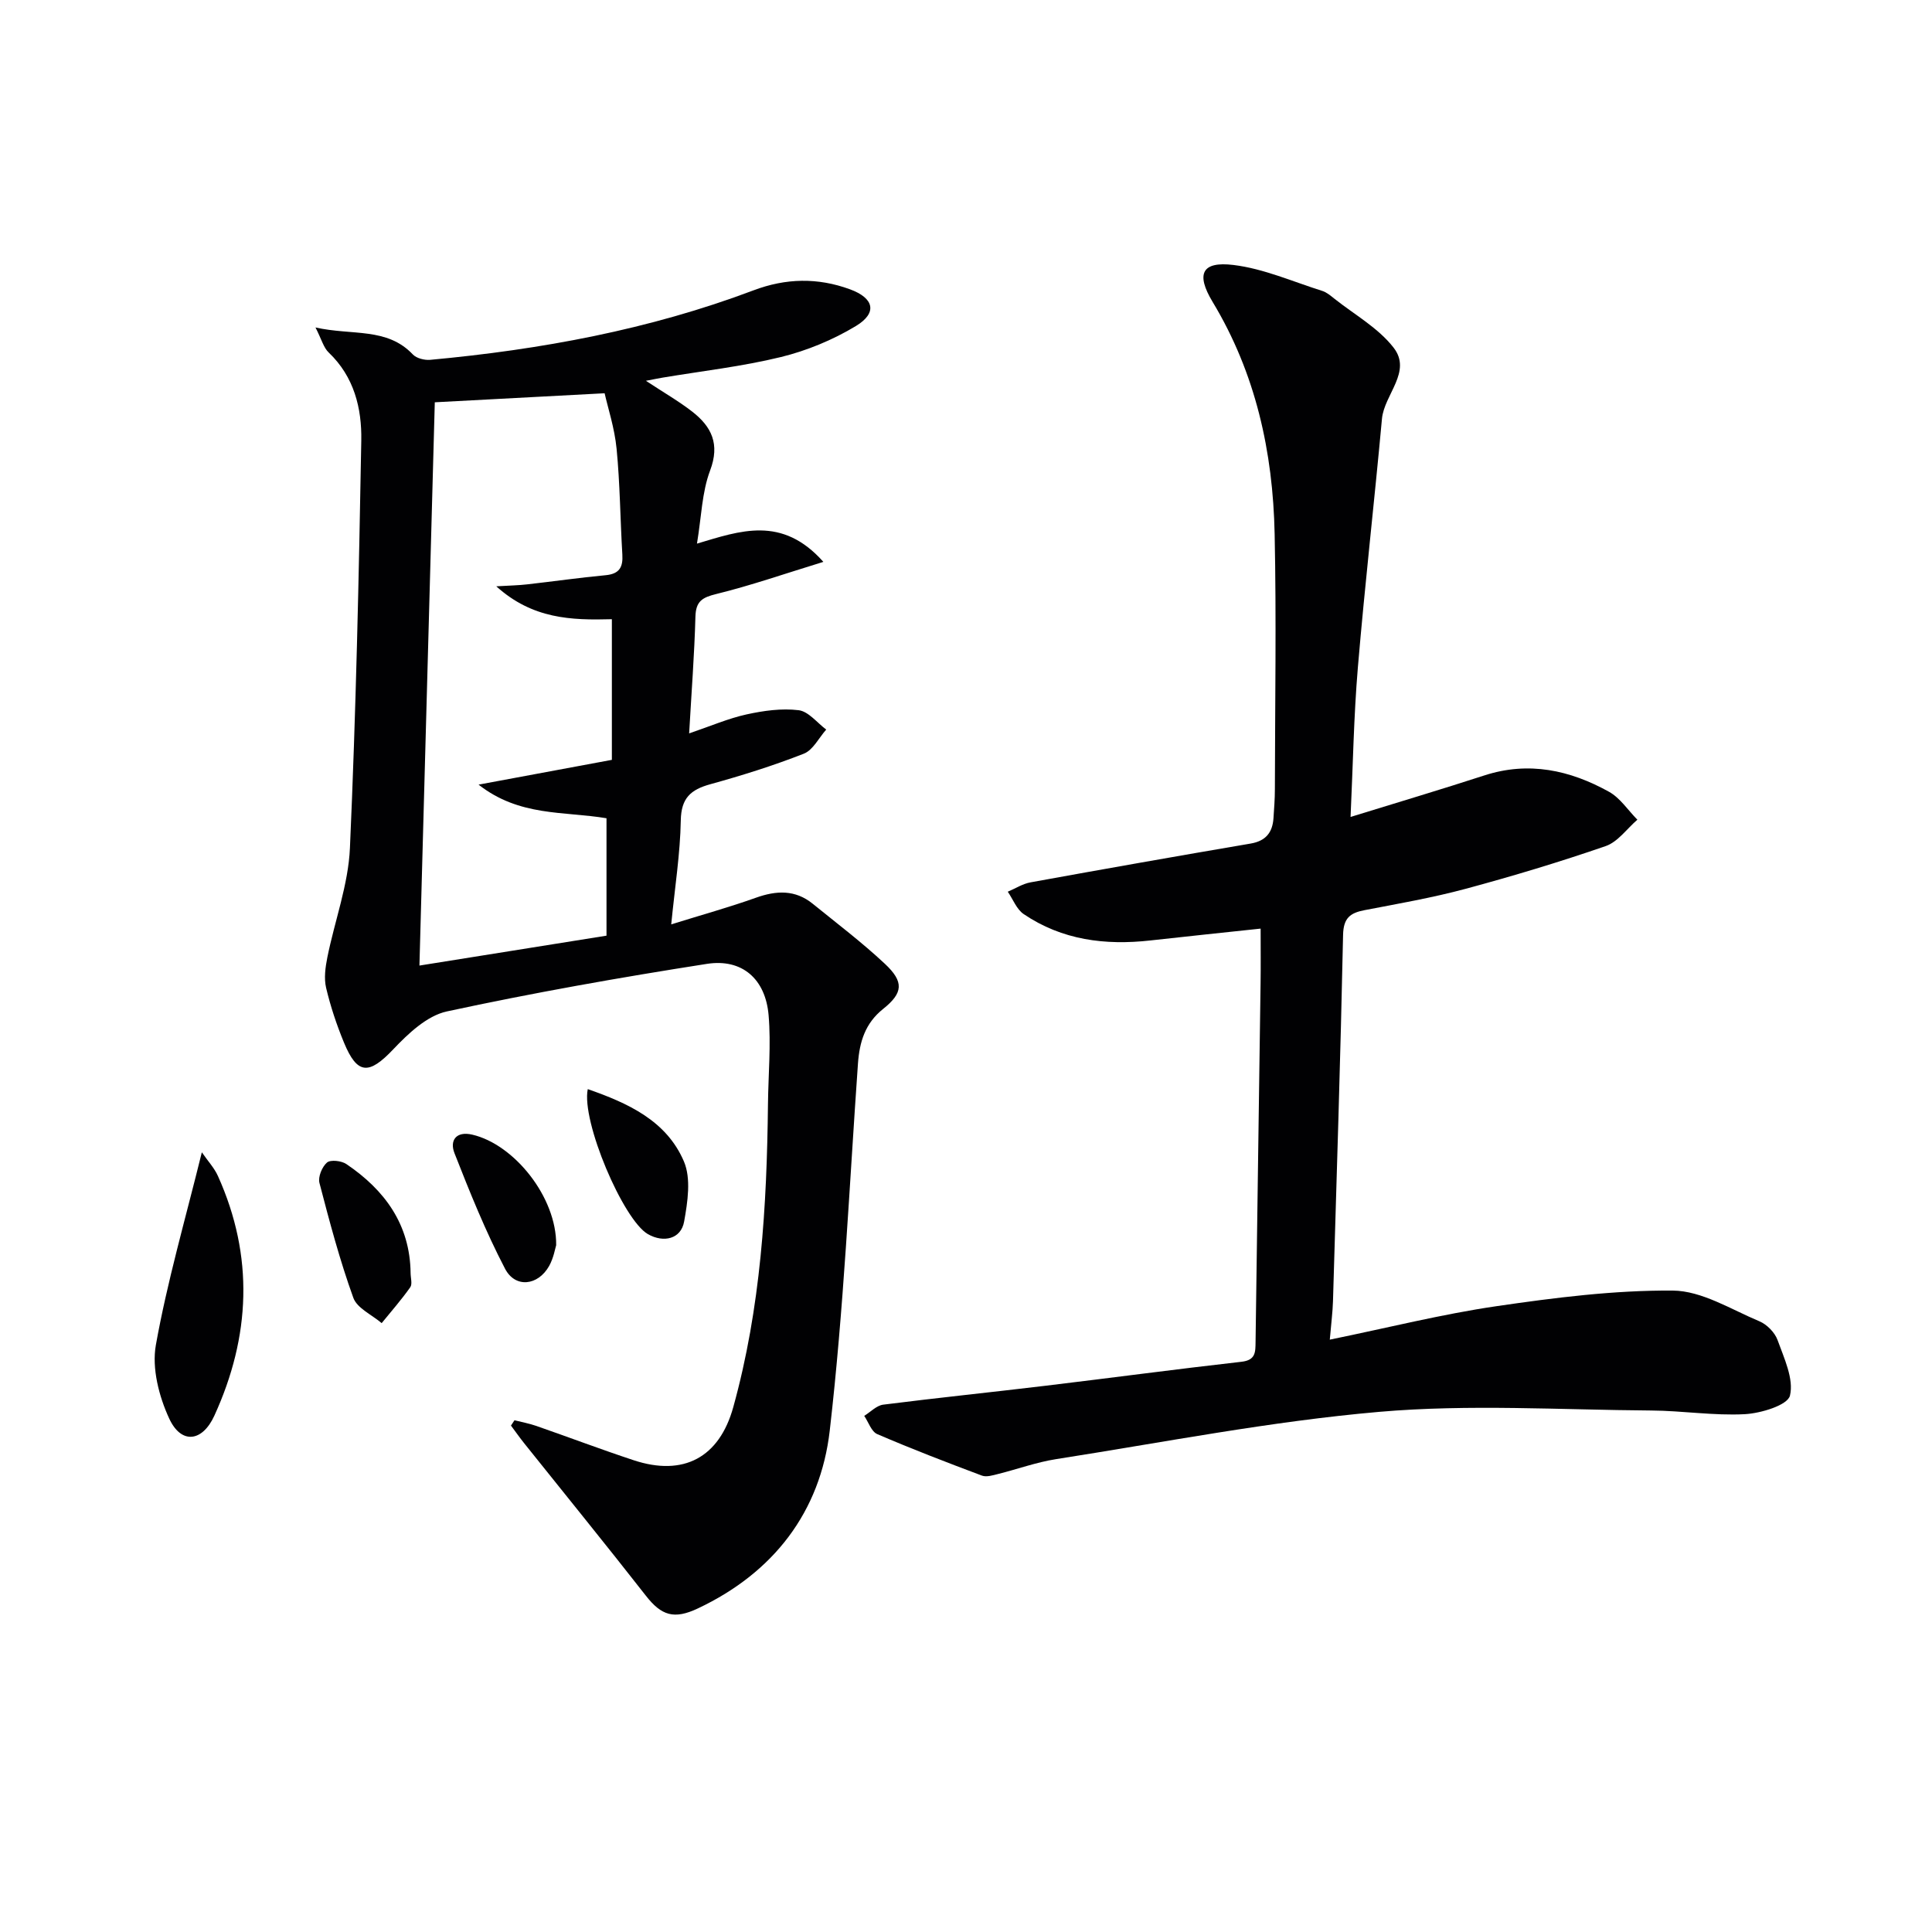
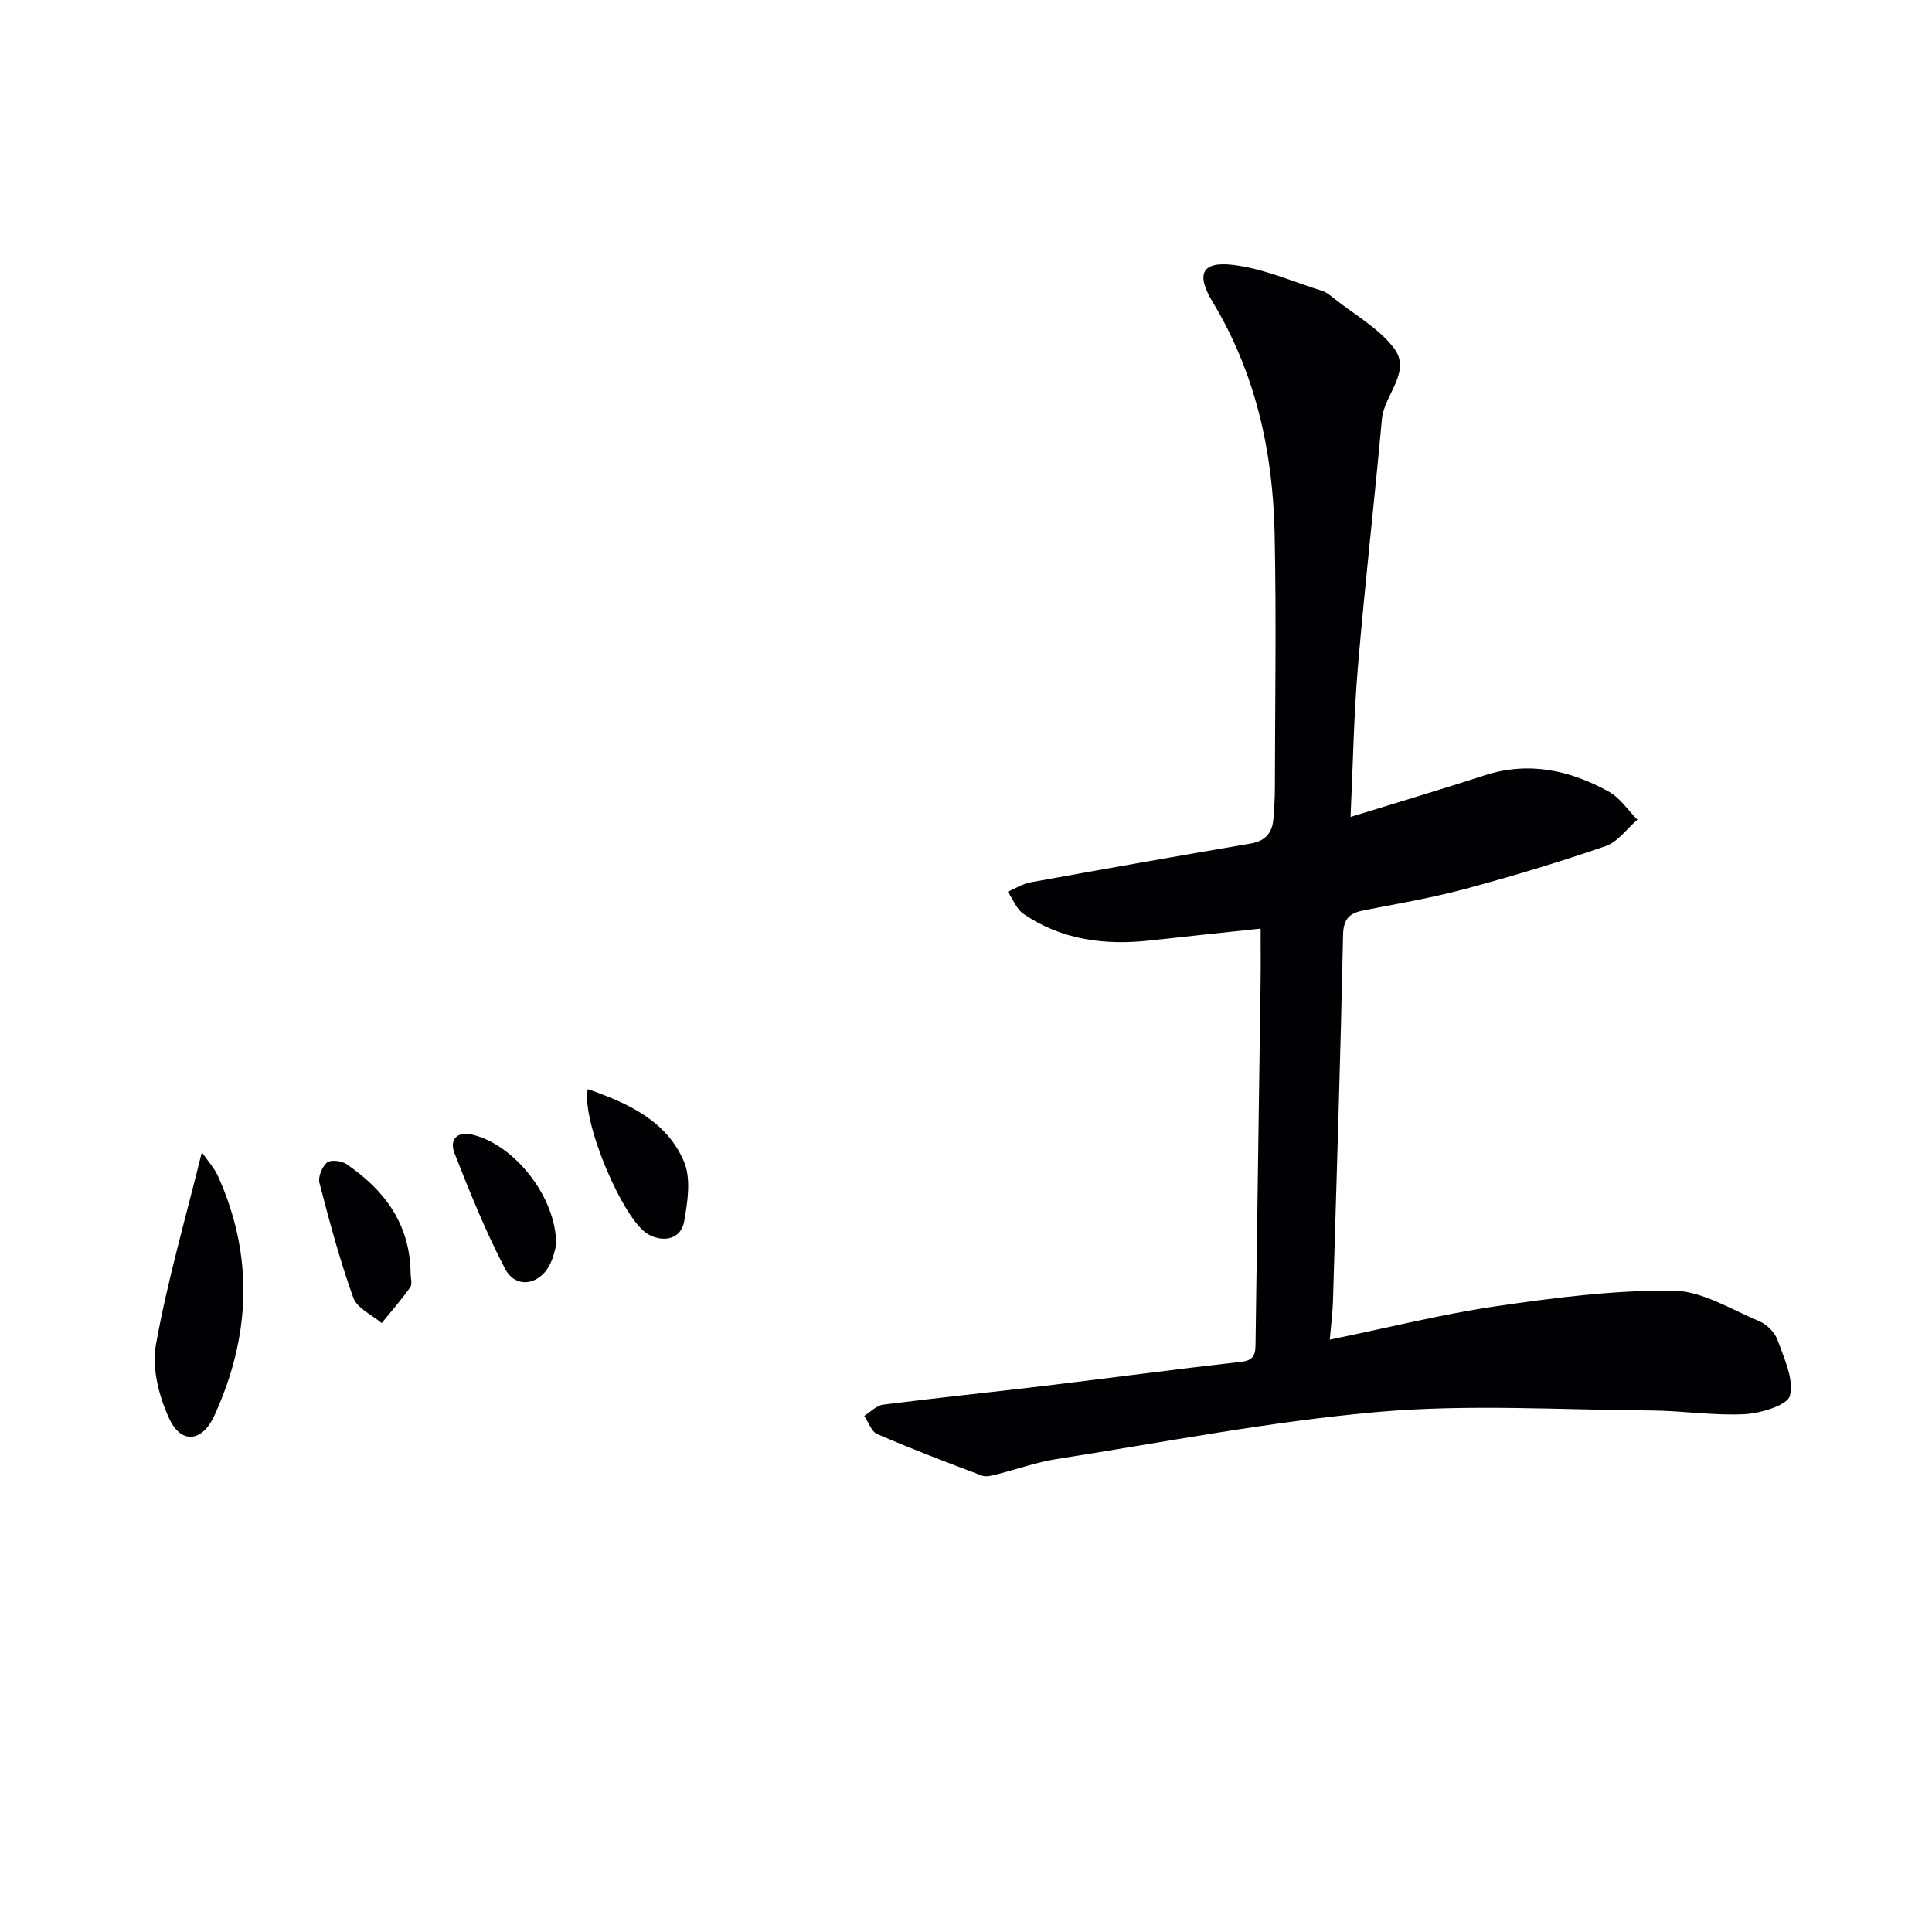
<svg xmlns="http://www.w3.org/2000/svg" enable-background="new 0 0 400 400" viewBox="0 0 400 400">
  <g fill="#010103">
-     <path d="m65.32 67.8c7.64 1.71 14.79-.08 20.16 5.59.76.8 2.41 1.21 3.58 1.11 22.89-2.11 45.37-6.25 66.95-14.39 6.7-2.53 13.28-2.66 19.95-.22 5.01 1.83 5.76 4.88 1.23 7.62-4.75 2.86-10.12 5.09-15.51 6.41-8.02 1.96-16.3 2.89-24.47 4.26-.92.15-1.83.35-3.48.66 3.65 2.41 6.78 4.2 9.6 6.39 3.99 3.11 5.76 6.7 3.69 12.18-1.7 4.51-1.8 9.63-2.72 15.14 8.93-2.65 17.59-5.88 26.17 3.78-8.15 2.5-15.07 4.91-22.16 6.65-2.92.72-4.24 1.49-4.33 4.69-.21 7.79-.81 15.57-1.3 24.17 4.5-1.53 8.11-3.1 11.89-3.93 3.51-.77 7.26-1.3 10.78-.87 2.04.25 3.82 2.6 5.71 4.01-1.52 1.71-2.73 4.24-4.63 4.99-6.32 2.48-12.83 4.52-19.38 6.33-4.05 1.12-6.02 2.86-6.1 7.48-.12 6.9-1.22 13.78-1.98 21.53 6.3-1.96 12-3.54 17.55-5.52 4.23-1.51 8.13-1.68 11.74 1.25 5.03 4.08 10.22 8.01 14.94 12.43 4 3.74 3.79 6.04-.36 9.35-3.72 2.97-4.89 6.81-5.21 11.33-1.79 25.34-2.93 50.76-5.84 75.97-1.94 16.8-11.61 29.42-27.31 36.82-4.93 2.33-7.54 1.49-10.77-2.65-8.28-10.59-16.77-21.02-25.16-31.52-.96-1.2-1.84-2.46-2.76-3.69.24-.37.49-.74.73-1.1 1.5.38 3.03.66 4.48 1.16 6.73 2.34 13.41 4.87 20.18 7.11 10.33 3.42 17.75-.55 20.64-11 5.69-20.53 6.95-41.57 7.18-62.73.07-6.14.65-12.32.13-18.41-.64-7.49-5.48-11.76-12.78-10.62-18.03 2.82-36.02 6-53.85 9.85-4.1.89-8 4.59-11.09 7.85-5.01 5.28-7.43 5.3-10.2-1.42-1.51-3.66-2.78-7.46-3.69-11.31-.47-1.98-.16-4.25.25-6.3 1.52-7.58 4.35-15.07 4.68-22.68 1.25-28.09 1.85-56.22 2.35-84.34.12-6.68-1.48-13.21-6.74-18.22-1.07-1.01-1.48-2.73-2.74-5.19zm37.43 53.59c2.88-.17 4.63-.2 6.36-.4 5.43-.61 10.85-1.39 16.29-1.9 2.82-.27 3.61-1.64 3.45-4.27-.44-7.3-.48-14.63-1.19-21.9-.42-4.32-1.82-8.54-2.48-11.5-12.7.67-24.16 1.28-35.16 1.87-1.04 38.14-2.11 77.24-3.18 116.62 12.96-2.07 25.84-4.13 38.73-6.19 0-8.39 0-16.44 0-24.31-8.86-1.48-18.01-.31-26.49-6.96 10.1-1.88 18.83-3.5 27.6-5.13 0-9.69 0-19.25 0-29.12-8.41.23-16.43-.04-23.93-6.81z" />
    <path d="m275.32 277.36c12.07-2.47 23.18-5.27 34.45-6.92 12.11-1.77 24.39-3.33 36.57-3.24 6.01.05 12.05 3.9 17.93 6.36 1.55.65 3.18 2.31 3.75 3.87 1.35 3.76 3.41 8.07 2.57 11.52-.48 1.98-6.01 3.66-9.35 3.84-6.43.34-12.92-.72-19.39-.76-18.78-.13-37.67-1.34-56.31.28-22.42 1.95-44.63 6.31-66.9 9.79-4.07.64-8.01 2.08-12.02 3.08-1.08.27-2.38.68-3.32.33-7.28-2.73-14.54-5.52-21.67-8.59-1.22-.52-1.82-2.48-2.7-3.78 1.3-.8 2.54-2.14 3.92-2.32 11.2-1.42 22.44-2.57 33.65-3.92 13.51-1.62 27.01-3.43 40.53-4.96 2.95-.33 2.89-1.99 2.92-4.1.33-24.8.7-49.6 1.04-74.41.05-3.48.01-6.96.01-11.17-7.53.81-15.18 1.59-22.81 2.45-9.36 1.05-18.3-.07-26.25-5.46-1.47-1-2.21-3.06-3.29-4.63 1.57-.66 3.08-1.65 4.72-1.94 15.17-2.76 30.36-5.44 45.56-8.03 3.12-.53 4.53-2.28 4.73-5.25.13-1.99.29-3.99.29-5.99.03-17.63.32-35.26-.05-52.88-.35-16.98-3.92-33.24-12.85-48.04-3.48-5.78-2.24-8.43 4.33-7.63 6.25.76 12.28 3.45 18.38 5.37.92.29 1.73.99 2.51 1.61 4.17 3.31 9.09 6.05 12.26 10.14 3.87 4.98-1.94 9.68-2.41 14.73-1.57 17.17-3.54 34.31-4.99 51.5-.85 10.08-1.01 20.23-1.51 30.93 9.74-3.01 18.75-5.69 27.68-8.59 9.19-2.99 17.75-1.11 25.83 3.38 2.31 1.28 3.93 3.82 5.87 5.78-2.17 1.87-4.04 4.59-6.55 5.46-9.55 3.3-19.25 6.22-29.01 8.85-6.87 1.85-13.92 3.07-20.93 4.42-2.98.57-4.37 1.63-4.44 5.13-.53 25.28-1.34 50.56-2.09 75.84-.07 2.27-.37 4.54-.66 7.95z" />
    <path d="m41.79 238.57c1.26 1.83 2.59 3.25 3.34 4.93 7.49 16.63 6.74 33.21-.75 49.6-2.49 5.45-6.86 5.98-9.35.59-2.12-4.58-3.62-10.42-2.76-15.22 2.34-13.09 6.07-25.91 9.52-39.9z" />
    <path d="m85.01 263.56c0 1 .4 2.28-.07 2.95-1.82 2.58-3.92 4.97-5.92 7.43-2.02-1.73-5.09-3.08-5.87-5.25-2.8-7.76-4.93-15.77-7.01-23.77-.33-1.25.54-3.35 1.56-4.23.74-.63 2.99-.37 4 .31 7.97 5.39 13.19 12.52 13.31 22.56z" />
    <path d="m121.69 225.49c8.34 2.91 16.3 6.53 19.91 14.98 1.51 3.54.77 8.38.04 12.45-.64 3.58-4.21 4.46-7.49 2.6-5.11-2.92-13.83-23.38-12.46-30.03z" />
    <path d="m115.15 257.8c-.2.62-.52 2.63-1.46 4.31-2.29 4.08-7 4.65-9.13.56-4.02-7.71-7.29-15.82-10.47-23.93-1.02-2.61.33-4.61 3.7-3.82 8.65 2.01 17.47 12.93 17.36 22.88z" />
  </g>
</svg>